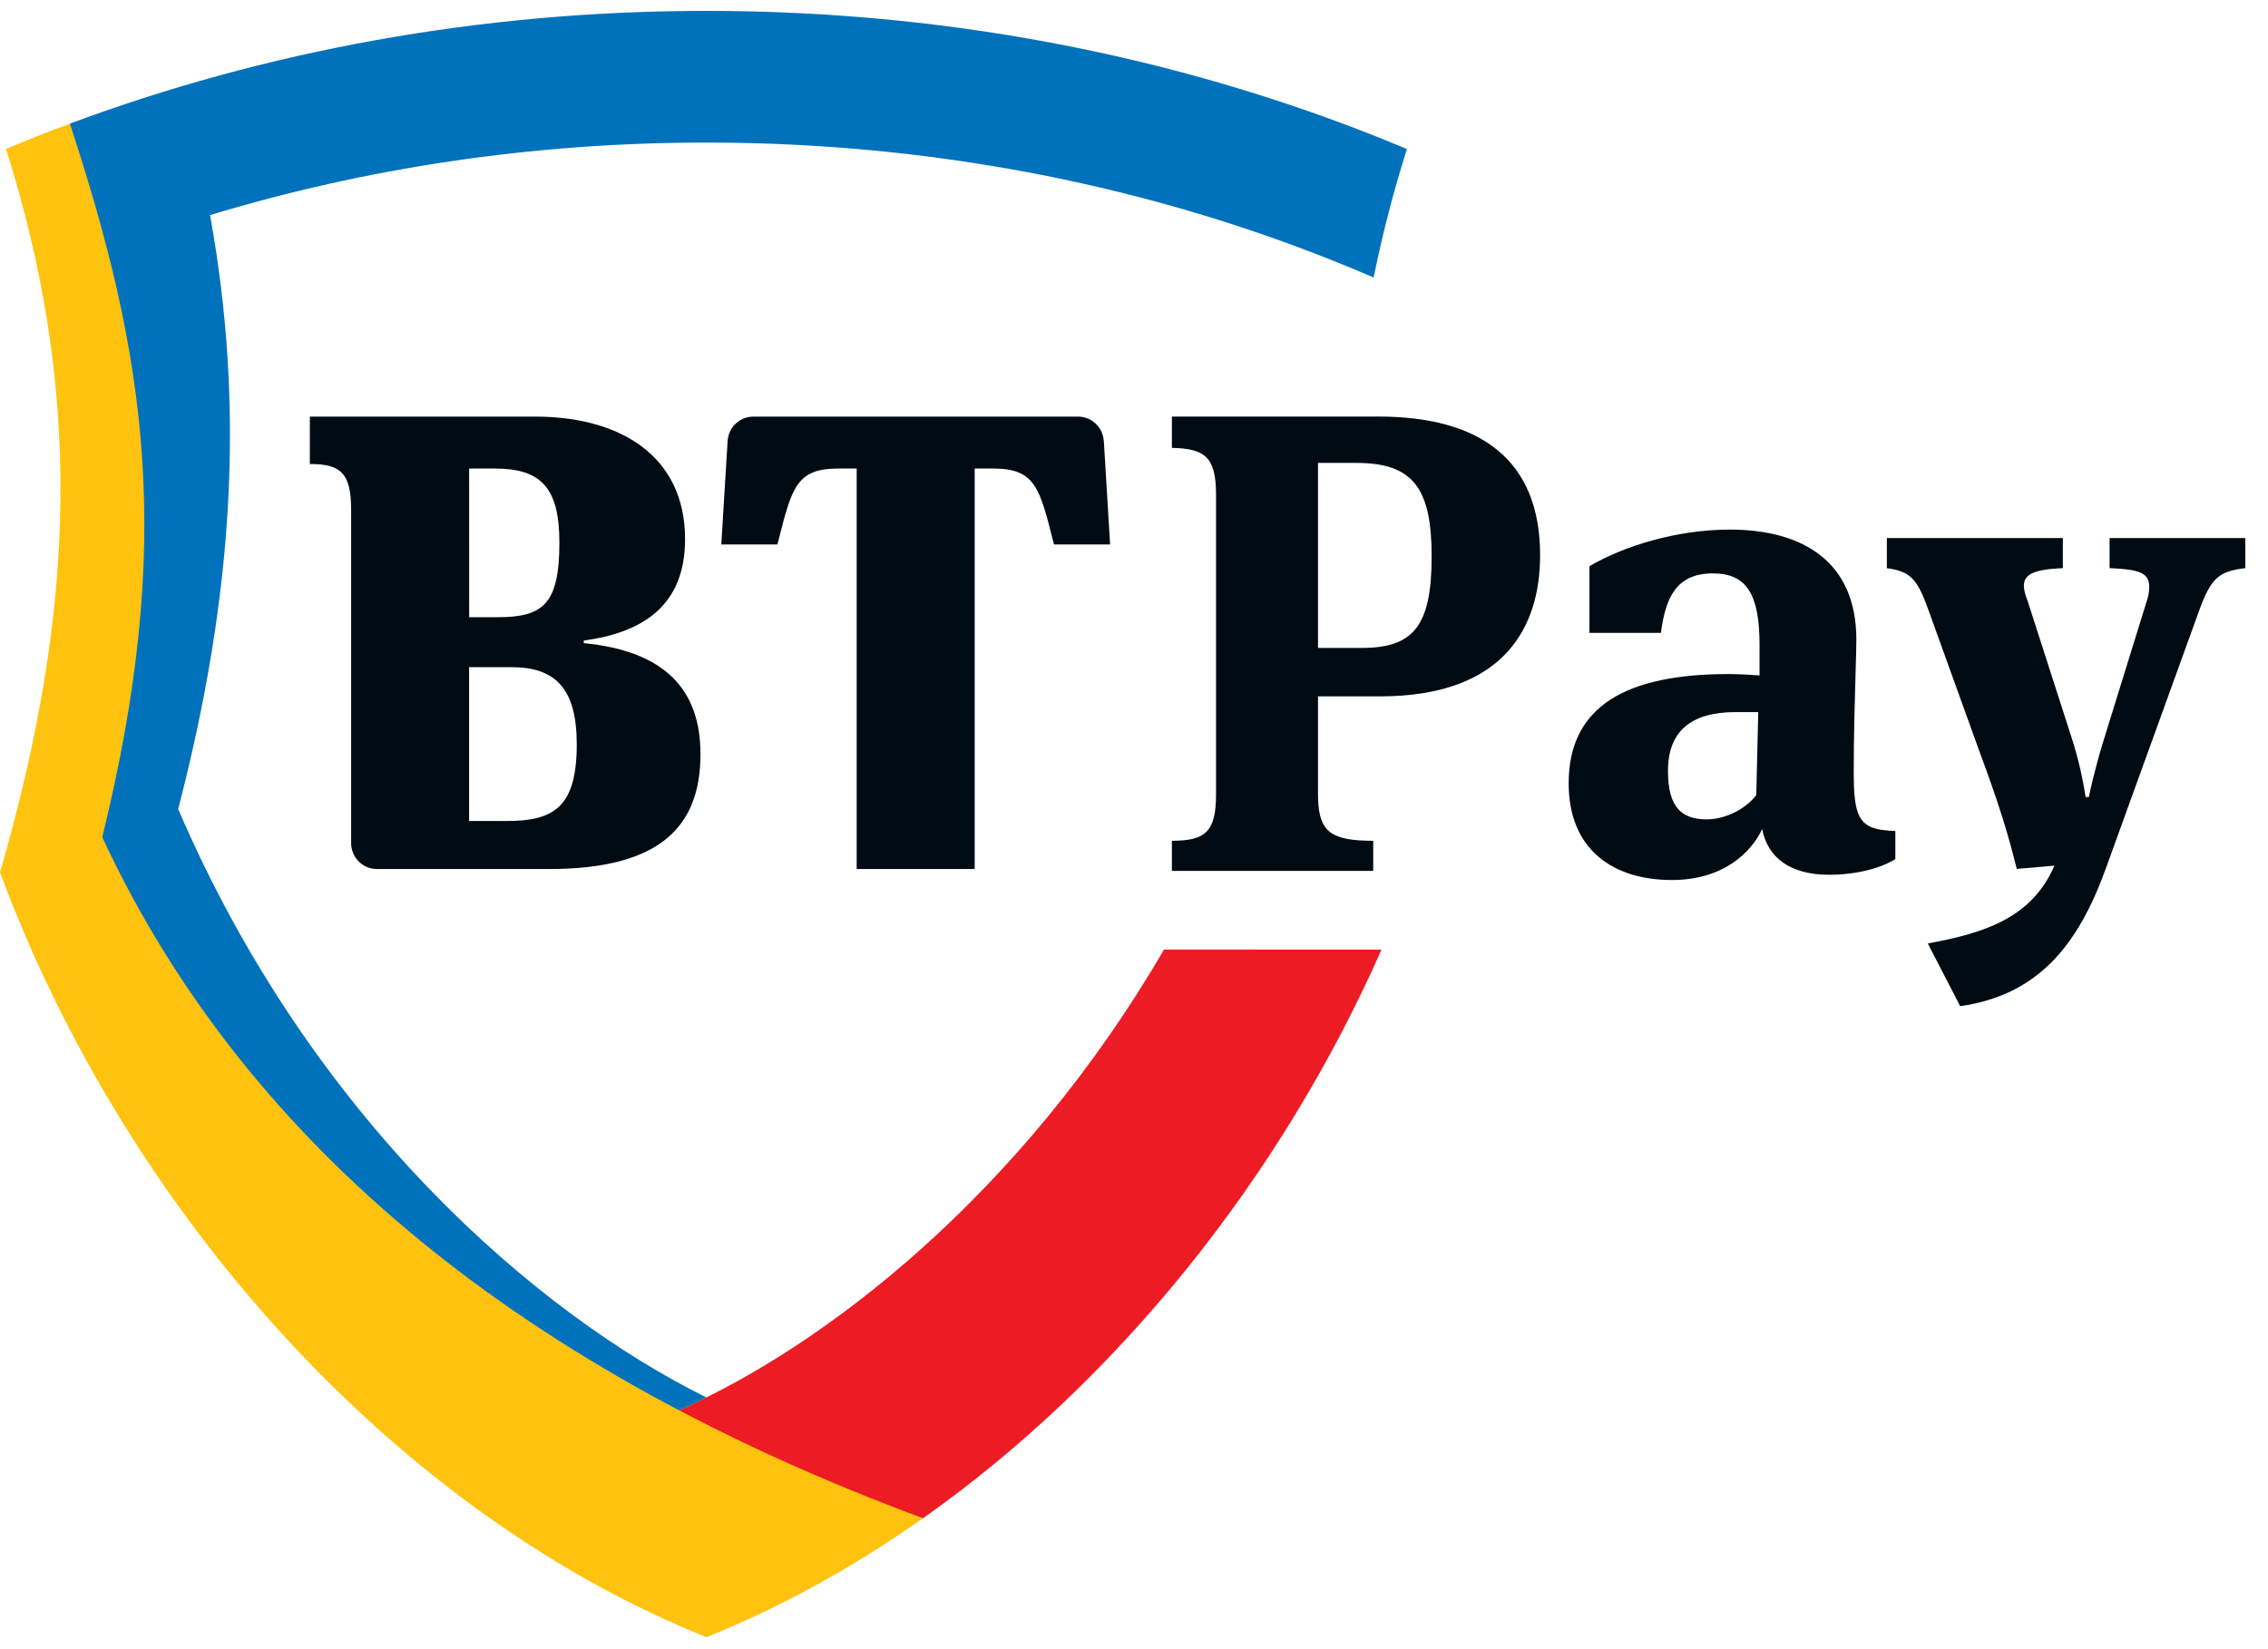
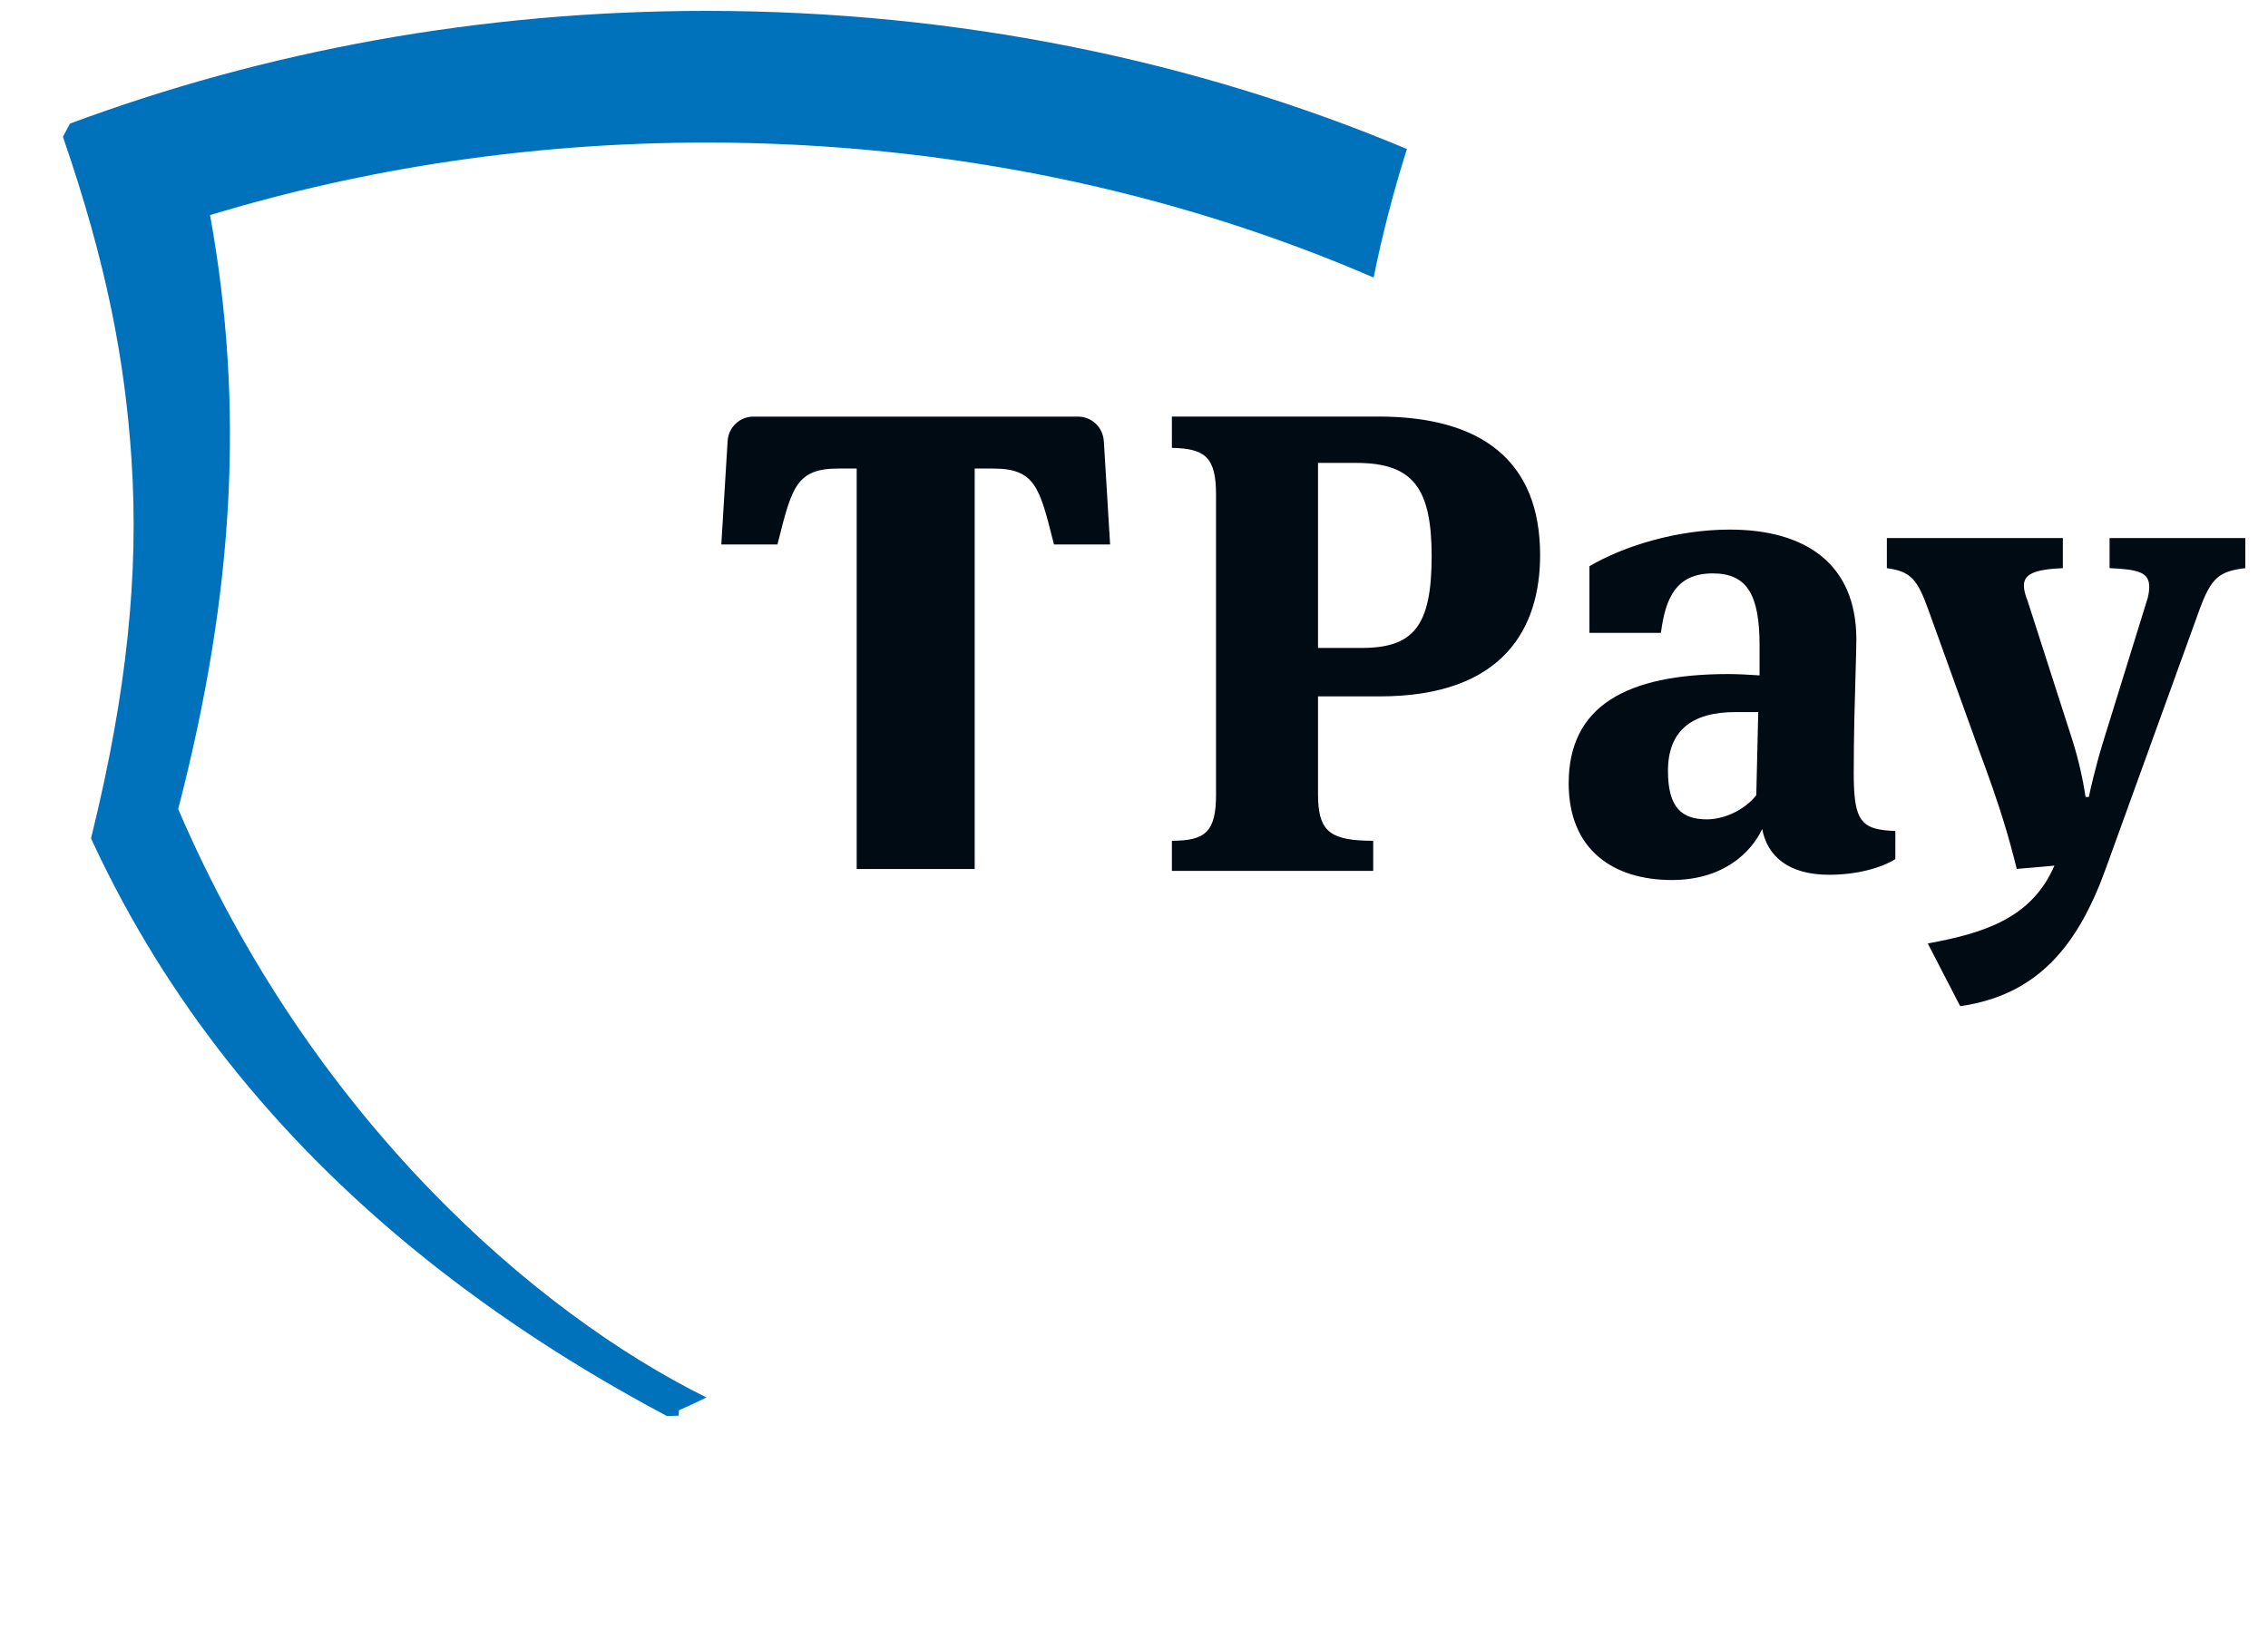
<svg xmlns="http://www.w3.org/2000/svg" width="99" height="72" viewBox="0 0 99 72" fill="none">
-   <path d="M50.81 41.456C44.61 52.108 36.02 58.757 29.637 61.569L29.576 62.689L38.425 66.602L40.29 66.285C48.731 60.326 55.879 51.476 60.305 41.459L50.81 41.456Z" fill="#ED1C24" />
  <path d="M30.838 0.475C20.942 0.475 11.539 2.235 3.051 5.398L2.747 5.972C4.671 11.55 5.453 15.769 5.737 20.012C6.076 25.052 5.528 30.27 4.013 36.438L3.973 36.602L4.042 36.751C4.839 38.465 5.736 40.131 6.728 41.739C7.719 43.342 8.802 44.886 9.971 46.363C11.152 47.853 12.414 49.276 13.751 50.625C15.116 52.001 16.551 53.304 18.051 54.53C19.557 55.763 21.174 56.961 22.857 58.088C24.526 59.208 26.306 60.286 28.149 61.302C28.468 61.475 28.788 61.649 29.112 61.822L29.625 61.805L29.637 61.571C30.029 61.398 30.429 61.211 30.838 61.011C23.415 57.34 13.585 48.857 7.778 35.322C10.231 25.861 10.675 17.705 9.169 9.391C15.924 7.344 23.224 6.224 30.838 6.224C41.343 6.224 51.257 8.354 59.96 12.116C60.344 10.221 60.829 8.348 61.413 6.506C52.214 2.646 41.833 0.475 30.838 0.475Z" fill="#0072BC" />
-   <path d="M40.288 66.282C23.198 59.955 10.806 50.21 4.464 36.55C7.627 23.683 6.408 15.62 3.051 5.398C2.11 5.749 1.181 6.117 0.264 6.502C3.545 16.916 3.403 26.364 0 38.083C5.581 53.125 17.371 66.077 30.839 71.475C34.109 70.163 37.28 68.406 40.288 66.282Z" fill="#FFC20E" />
-   <path fill-rule="evenodd" clip-rule="evenodd" d="M25.483 27.965V28.079C29.002 28.419 30.578 30.092 30.576 32.925C30.576 36.073 28.833 37.94 23.965 37.94H16.452C16.154 37.94 15.867 37.821 15.656 37.608C15.445 37.395 15.326 37.107 15.327 36.806V22.242C15.327 20.627 14.847 20.258 13.525 20.258V18.189H23.375C26.976 18.189 29.904 19.834 29.904 23.544C29.904 26.492 27.99 27.625 25.483 27.965ZM21.603 20.456H20.478L20.48 26.946H21.715C23.685 26.946 24.418 26.406 24.418 23.687C24.418 21.278 23.602 20.456 21.603 20.456ZM20.476 35.843H22.136C24.192 35.843 25.175 35.219 25.176 32.499C25.176 30.092 24.274 29.128 22.333 29.128H20.476V35.843Z" fill="#000B13" />
  <path d="M48.457 23.771L48.183 19.253H48.181C48.145 18.655 47.653 18.19 47.059 18.189H32.883C32.288 18.189 31.796 18.656 31.761 19.255L31.486 23.771H33.935L33.987 23.569C34.565 21.286 34.775 20.456 36.581 20.456H37.395V37.94H42.546V20.456H43.361C45.169 20.456 45.379 21.288 45.958 23.576L46.008 23.771H48.457Z" fill="#000B13" />
  <path fill-rule="evenodd" clip-rule="evenodd" d="M59.597 36.702C57.955 36.649 57.532 36.178 57.532 34.654V30.403H60.224C65.668 30.403 67.227 27.378 67.227 24.238C67.227 20.098 64.647 18.186 60.168 18.186H51.154V19.554C52.628 19.581 53.081 19.981 53.081 21.608V34.68C53.081 36.307 52.628 36.707 51.154 36.707V38.02H59.942V36.707C59.821 36.707 59.706 36.705 59.597 36.702ZM62.493 24.291C62.493 27.374 61.67 28.288 59.431 28.288H57.532V20.21H59.204C61.668 20.21 62.493 21.294 62.493 24.291Z" fill="#000B13" />
  <path fill-rule="evenodd" clip-rule="evenodd" d="M82.733 37.507C82.733 37.507 82.733 37.507 82.733 37.507V36.28C82.545 36.273 82.376 36.261 82.223 36.242C81.157 36.109 80.917 35.611 80.917 33.74C80.917 32.09 80.963 30.532 80.997 29.395C81.016 28.743 81.031 28.229 81.031 27.917C81.031 24.577 78.763 23.121 75.504 23.121C73.207 23.121 70.883 23.835 69.38 24.72V27.631H72.5C72.698 26.119 73.152 25.034 74.767 25.034C76.267 25.034 76.806 25.976 76.806 28.173V29.486C76.435 29.457 75.787 29.428 75.447 29.428C70.996 29.428 68.474 30.827 68.474 34.196C68.474 37.136 70.458 38.42 72.98 38.42C75.219 38.42 76.438 37.222 76.921 36.194C77.147 37.393 78.083 38.191 79.841 38.191C81.088 38.191 82.138 37.88 82.733 37.507ZM72.808 33.657C72.808 31.916 73.829 31.088 75.757 31.088L76.749 31.089L76.663 34.715C76.155 35.372 75.247 35.772 74.51 35.772C73.432 35.772 72.808 35.284 72.808 33.657Z" fill="#000B13" />
  <path d="M89.677 37.793C88.686 40.076 86.644 40.733 84.149 41.19L85.564 43.928C88.938 43.444 90.695 41.303 91.915 37.933L96.025 26.573C96.536 25.203 96.875 24.946 98.01 24.803V23.492H92.085V24.803C93.391 24.861 93.816 25.003 93.816 25.631C93.812 25.846 93.774 26.058 93.702 26.259L91.775 32.481C91.463 33.509 91.237 34.508 91.18 34.794H91.037C90.911 33.962 90.721 33.142 90.47 32.339L88.515 26.259C88.401 25.974 88.344 25.745 88.344 25.574C88.344 25.089 88.741 24.861 90.045 24.803V23.492H82.363V24.805C83.411 24.948 83.695 25.291 84.178 26.632L86.36 32.684C87.324 35.282 87.662 36.452 88.033 37.935L89.677 37.793Z" fill="#000B13" />
</svg>